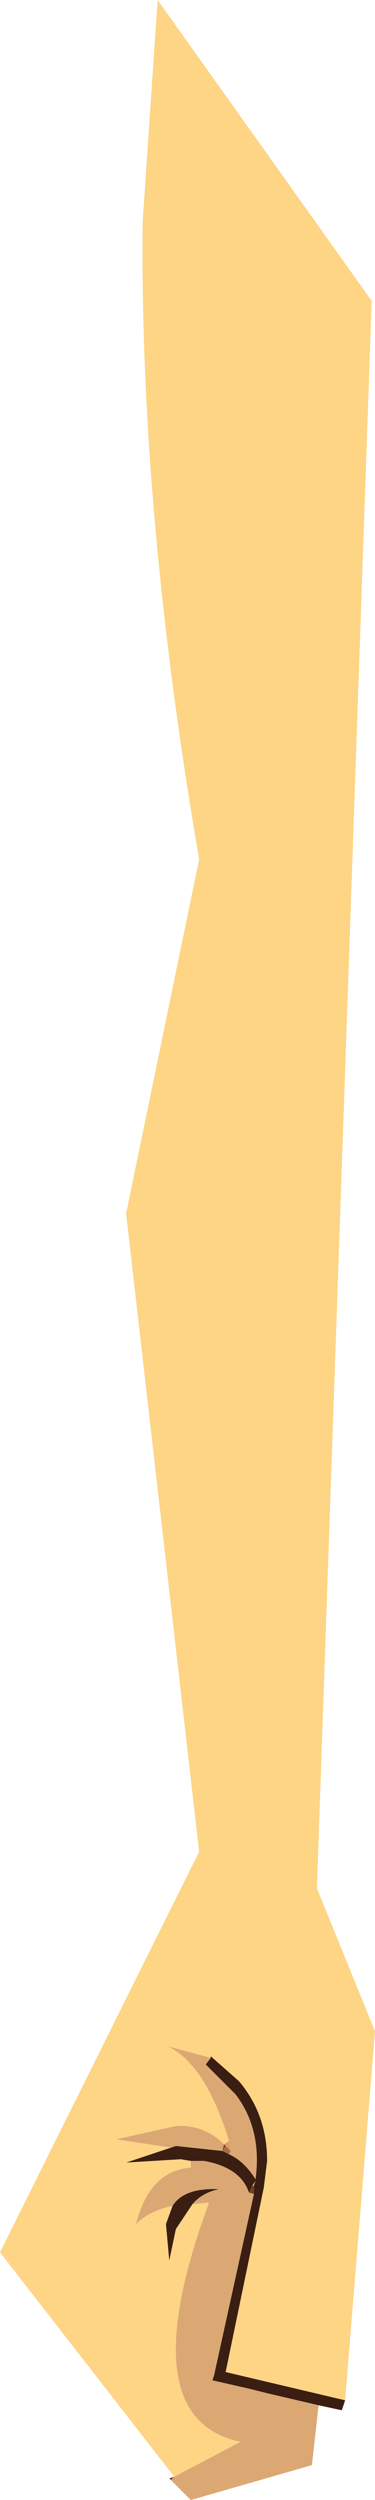
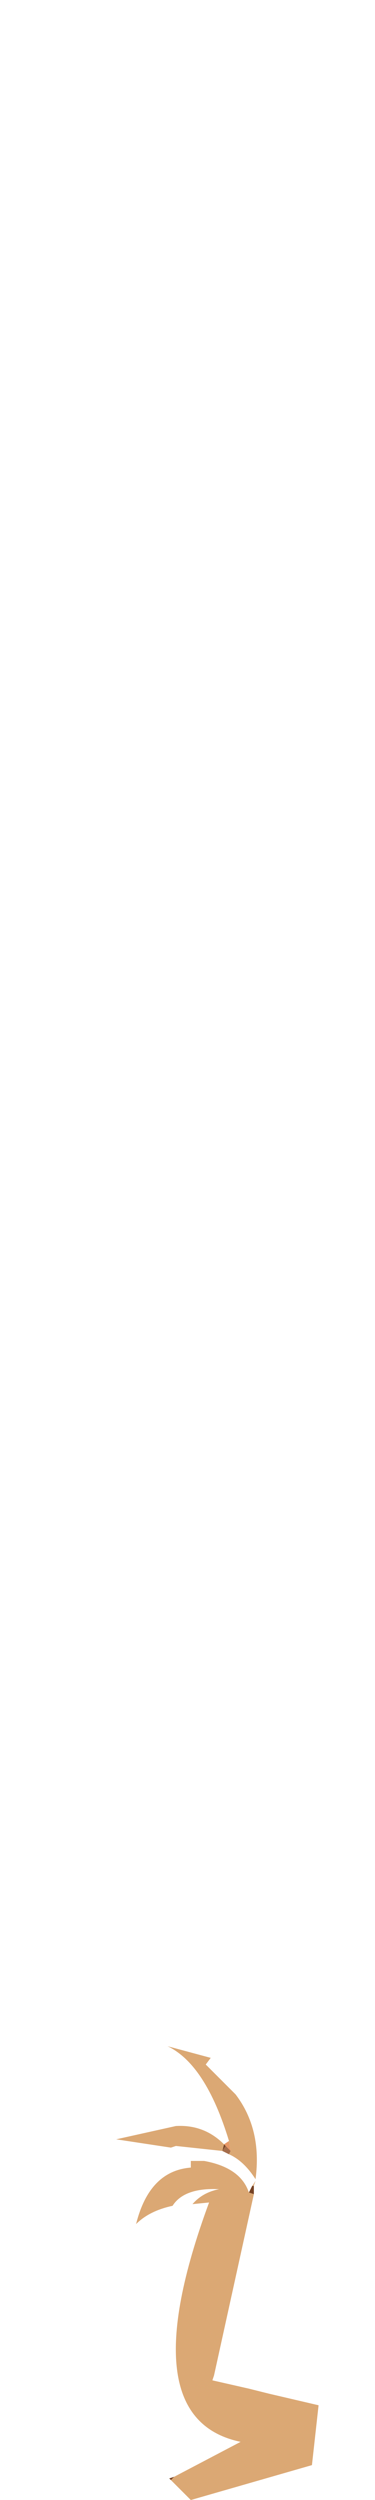
<svg xmlns="http://www.w3.org/2000/svg" height="75.2px" width="11.3px">
  <g transform="matrix(1.0, 0.0, 0.0, 1.0, 5.65, 37.6)">
    <path d="M1.95 28.15 L2.05 28.0 2.0 28.15 1.95 28.15" fill="#e3b687" fill-rule="evenodd" stroke="none" />
    <path d="M1.85 28.35 L1.95 28.15 2.0 28.15 2.0 28.4 1.85 28.35 M1.05 27.1 L1.1 26.9 1.15 26.95 1.05 27.1 M-0.5 37.0 L-0.55 36.95 -0.4 36.9 -0.5 37.0" fill="#764224" fill-rule="evenodd" stroke="none" />
-     <path d="M1.25 27.2 Q1.7 27.4 2.05 27.95 2.25 26.45 1.45 25.4 L0.55 24.5 0.7 24.3 0.7 24.25 1.55 25.0 Q2.4 26.0 2.4 27.4 L2.3 28.2 1.15 33.75 4.75 34.6 4.65 34.9 3.95 34.75 2.45 34.4 1.85 34.25 0.75 34.0 0.8 33.85 2.0 28.4 2.0 28.15 2.05 28.0 1.95 28.15 1.85 28.35 Q1.6 27.6 0.5 27.4 L0.1 27.4 -0.2 27.35 -1.85 27.45 -0.5 27.0 -0.35 26.95 1.05 27.1 1.25 27.2 M0.15 28.7 L-0.35 29.45 -0.55 30.4 -0.65 29.3 -0.45 28.75 Q-0.1 28.2 0.95 28.25 0.45 28.35 0.15 28.7" fill="#3a1e12" fill-rule="evenodd" stroke="none" />
    <path d="M1.25 26.8 L1.25 26.85 1.3 27.1 1.15 26.95 1.1 26.9 1.25 26.8" fill="#e79867" fill-rule="evenodd" stroke="none" />
    <path d="M1.25 27.2 L1.05 27.1 1.15 26.95 1.3 27.1 1.25 27.2" fill="#a56d4b" fill-rule="evenodd" stroke="none" />
-     <path d="M-0.5 27.0 L-1.85 27.45 -0.2 27.35 0.1 27.4 0.1 27.6 Q-1.15 27.7 -1.55 29.3 -1.15 28.9 -0.45 28.75 L-0.65 29.3 -0.55 30.4 -0.35 29.45 0.15 28.7 0.65 28.65 Q-1.75 35.15 1.6 35.85 L-0.4 36.9 -5.65 30.15 0.35 18.1 -1.85 -1.1 0.35 -11.75 Q-1.45 -22.25 -1.35 -30.95 L-0.9 -37.6 5.55 -28.55 3.9 19.2 5.65 23.5 4.75 34.6 1.15 33.75 2.3 28.2 2.4 27.4 Q2.4 26.0 1.55 25.0 L0.7 24.25 0.7 24.3 -0.6 23.95 Q0.55 24.5 1.25 26.8 L1.1 26.9 Q0.5 26.3 -0.35 26.35 L-2.15 26.75 -0.5 27.0" fill="#fdd585" fill-rule="evenodd" stroke="none" />
    <path d="M0.7 24.3 L0.55 24.5 1.45 25.4 Q2.25 26.45 2.05 27.95 1.7 27.4 1.25 27.2 L1.3 27.1 1.25 26.85 1.25 26.8 Q0.55 24.5 -0.6 23.95 L0.7 24.3 M1.05 27.1 L-0.35 26.95 -0.5 27.0 -2.15 26.75 -0.35 26.35 Q0.5 26.3 1.1 26.9 L1.05 27.1 M0.1 27.4 L0.5 27.4 Q1.6 27.6 1.85 28.35 L2.0 28.4 0.8 33.85 0.75 34.0 1.85 34.25 2.45 34.4 3.95 34.75 3.75 36.55 0.1 37.6 -0.5 37.0 -0.4 36.9 1.6 35.85 Q-1.75 35.15 0.65 28.65 L0.15 28.7 Q0.45 28.35 0.95 28.25 -0.1 28.2 -0.45 28.75 -1.15 28.9 -1.55 29.3 -1.15 27.7 0.1 27.6 L0.1 27.4" fill="#dba874" fill-rule="evenodd" stroke="none" />
  </g>
</svg>